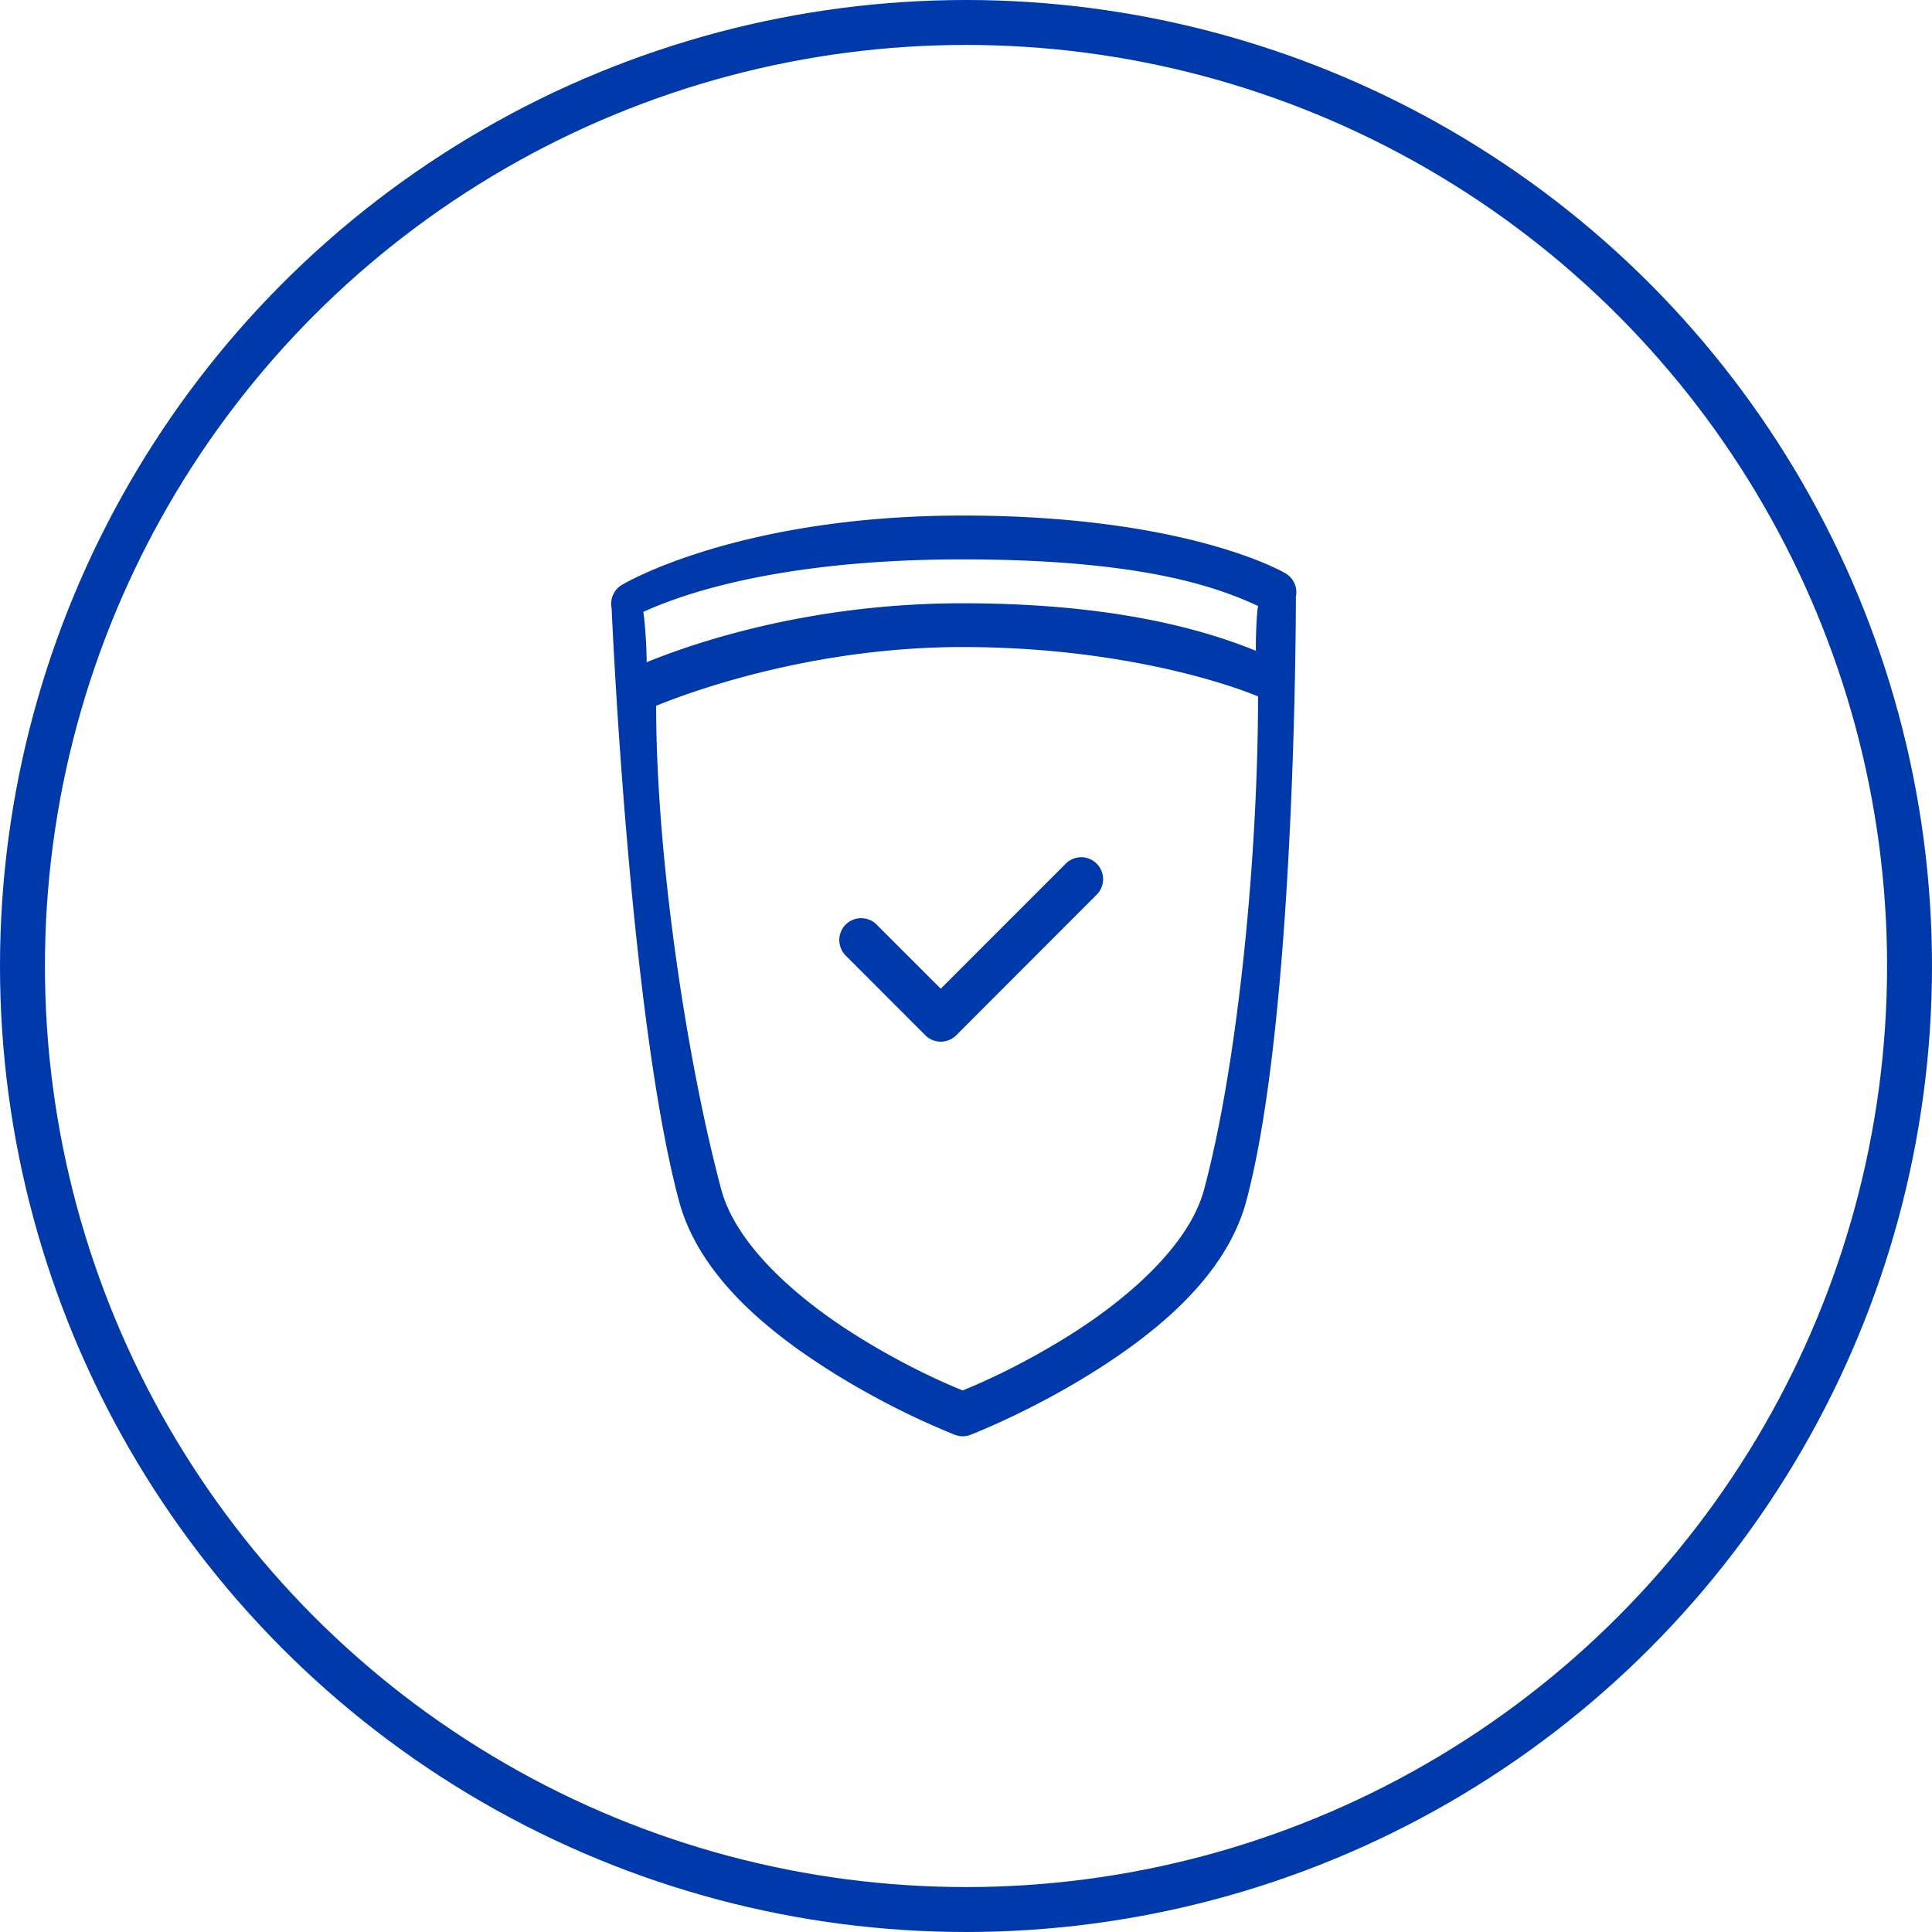
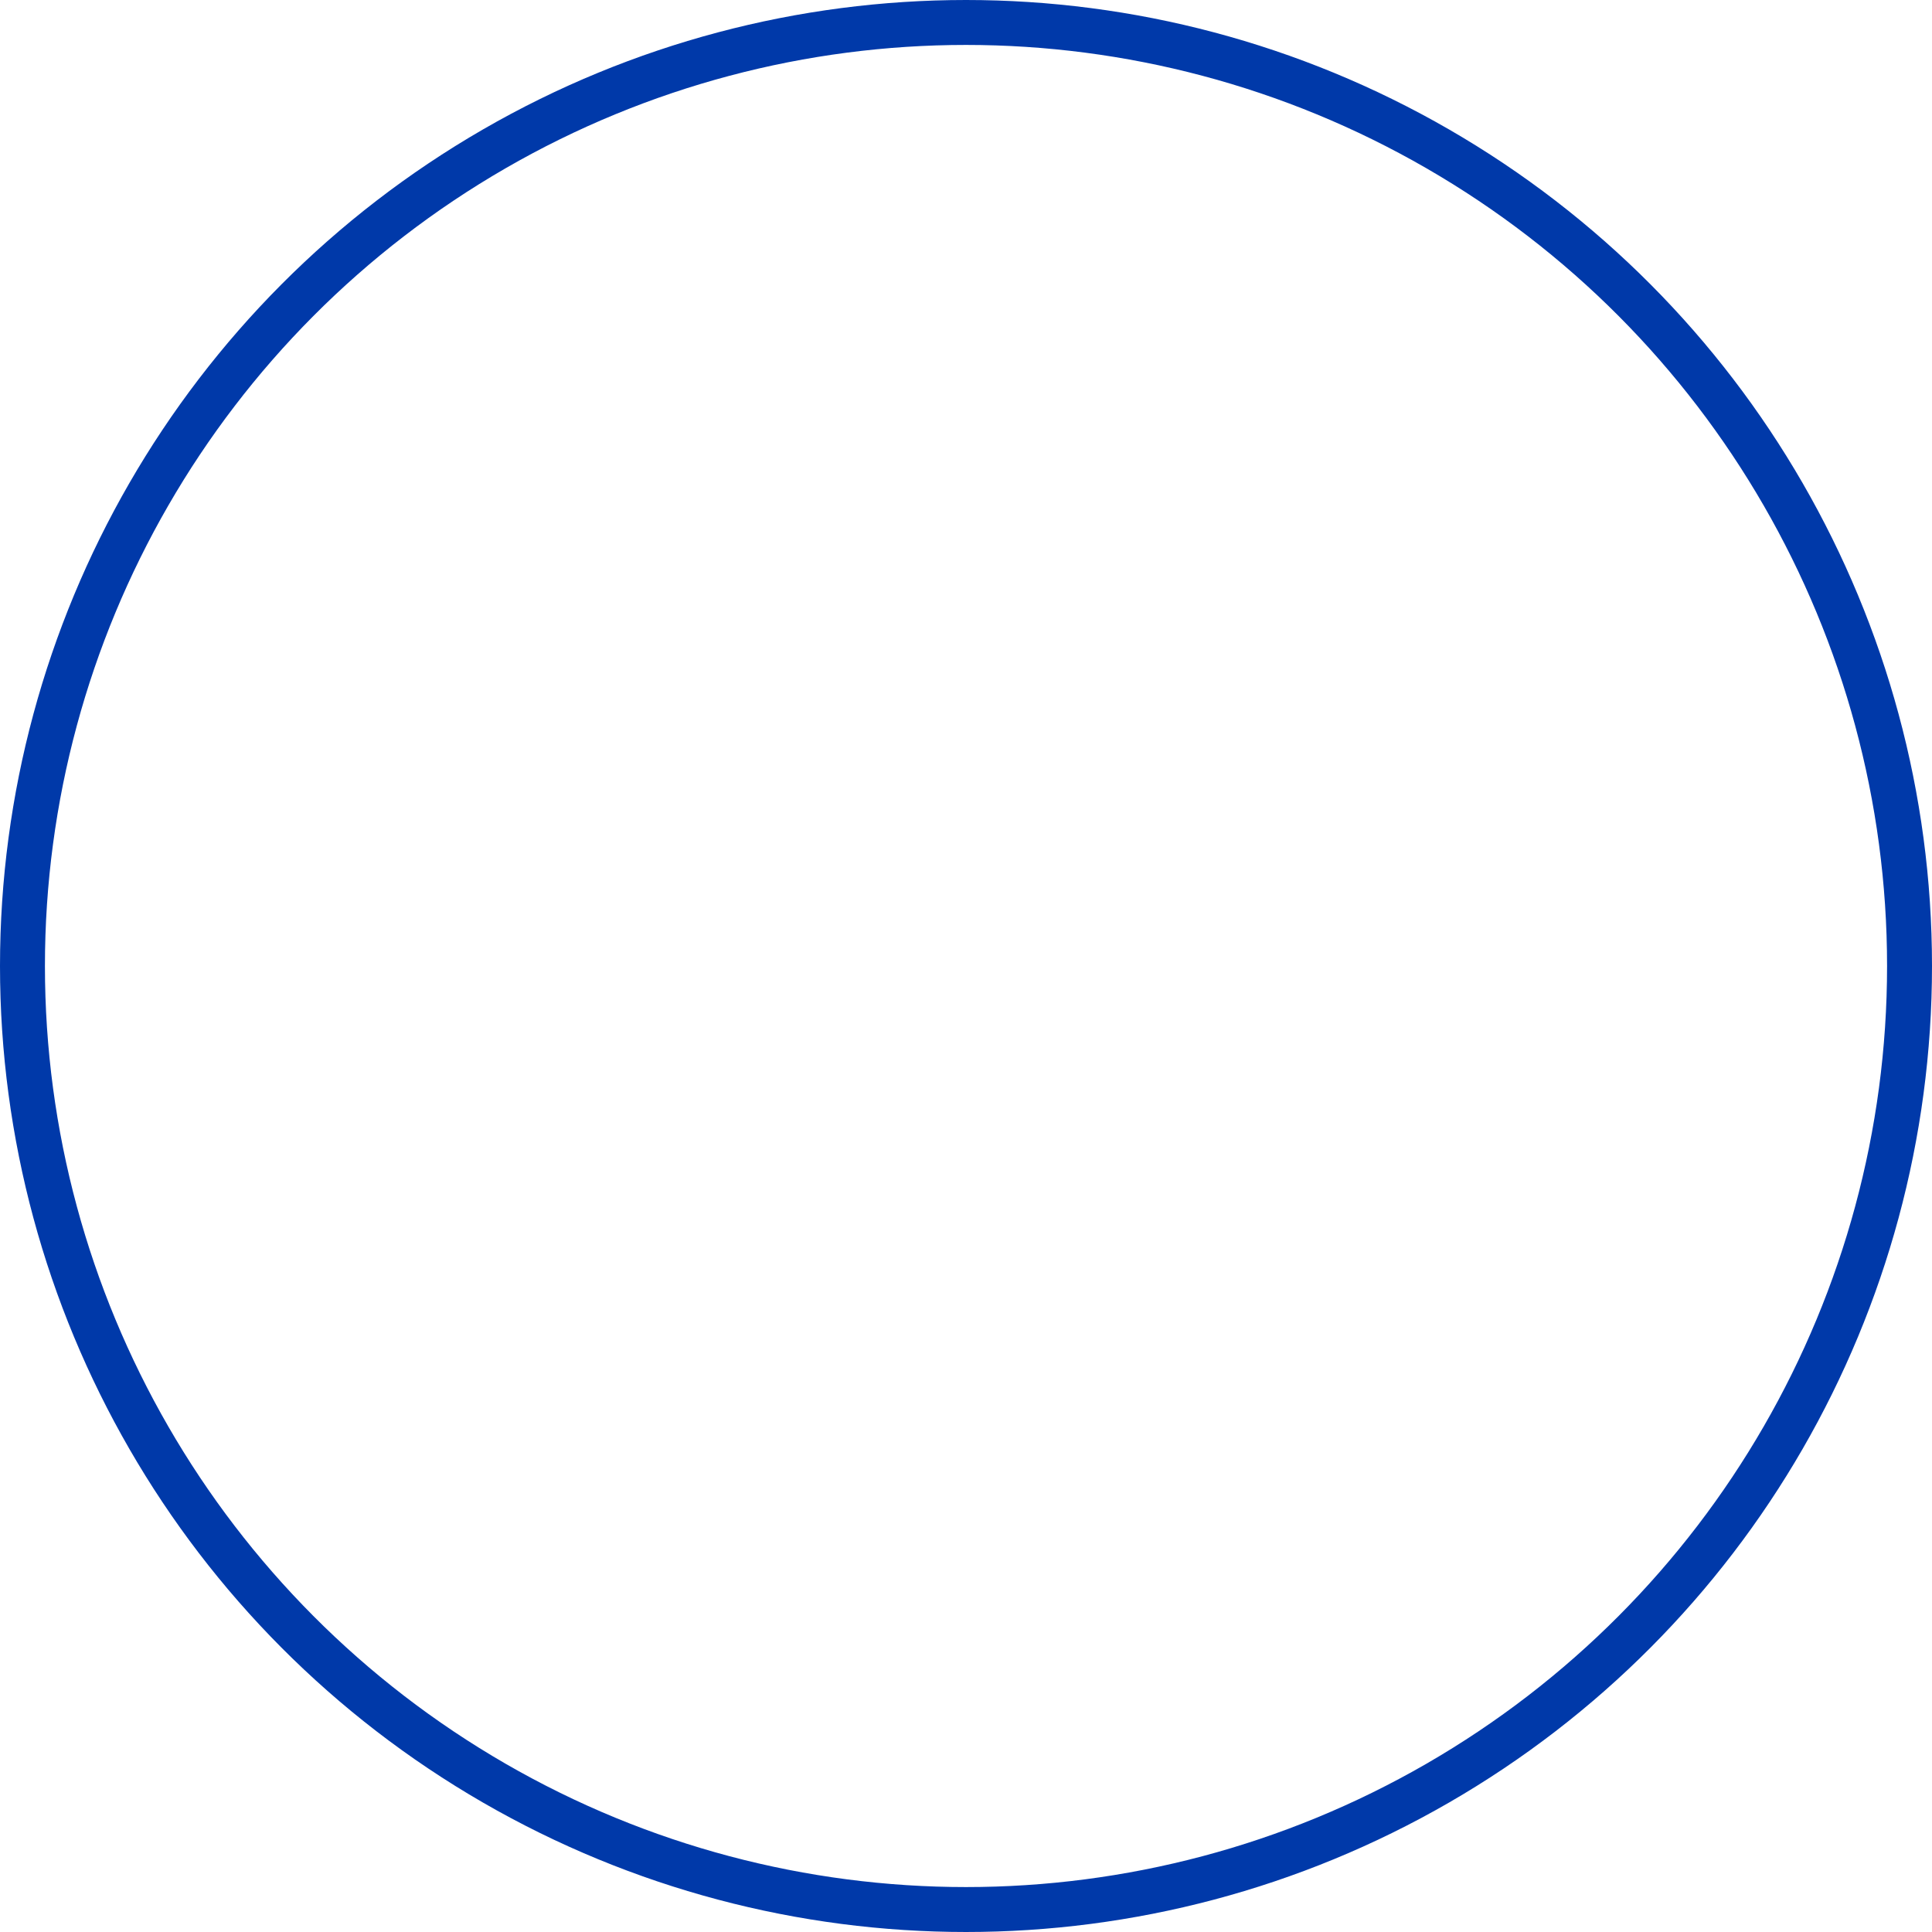
<svg xmlns="http://www.w3.org/2000/svg" width="86" height="86" fill="none">
  <circle cx="43" cy="43" r="42" stroke="#0039A9" stroke-width="2" />
-   <path d="M42.852 22.949c-10 0-15.108 3.053-15.108 3.053a.975.975 0 00-.518 1.076s.769 18.042 2.997 26.373c.905 3.383 4.042 5.887 6.856 7.65a35.482 35.482 0 005.423 2.767.972.972 0 00.7 0s2.608-1.004 5.422-2.767c2.815-1.763 5.951-4.267 6.856-7.65 2.228-8.331 2.204-26.884 2.204-26.884a.978.978 0 00-.518-1.076s-4.315-2.542-14.314-2.542zm0 1.951c8.265 0 11.53 1.334 13.149 2.074-.043.2-.1.998-.1 1.994-2.447-.996-6.483-2.114-13.051-2.114-6.567 0-11.616 1.627-14.065 2.624 0-.895-.108-2.04-.15-2.24 1.619-.74 5.95-2.338 14.217-2.338zm-.002 3.902c6.343 0 11.118 1.367 13.15 2.197 0 7.046-.88 16.258-2.401 21.947-.661 2.472-3.369 4.848-6.007 6.5-2.341 1.467-4.276 2.26-4.74 2.447-.465-.187-2.4-.98-4.74-2.447-2.639-1.652-5.346-4.028-6.007-6.5-1.522-5.689-2.898-14.747-2.898-21.528 2.03-.83 7.298-2.616 13.643-2.616zm5.25 9.356a.973.973 0 00-.668.295l-5.556 5.558-2.823-2.823a.974.974 0 00-1.605 1.062c.054.12.132.227.229.317l3.512 3.516a.973.973 0 001.377 0l6.243-6.25a.977.977 0 00-.708-1.675z" fill="#0039A9" />
</svg>